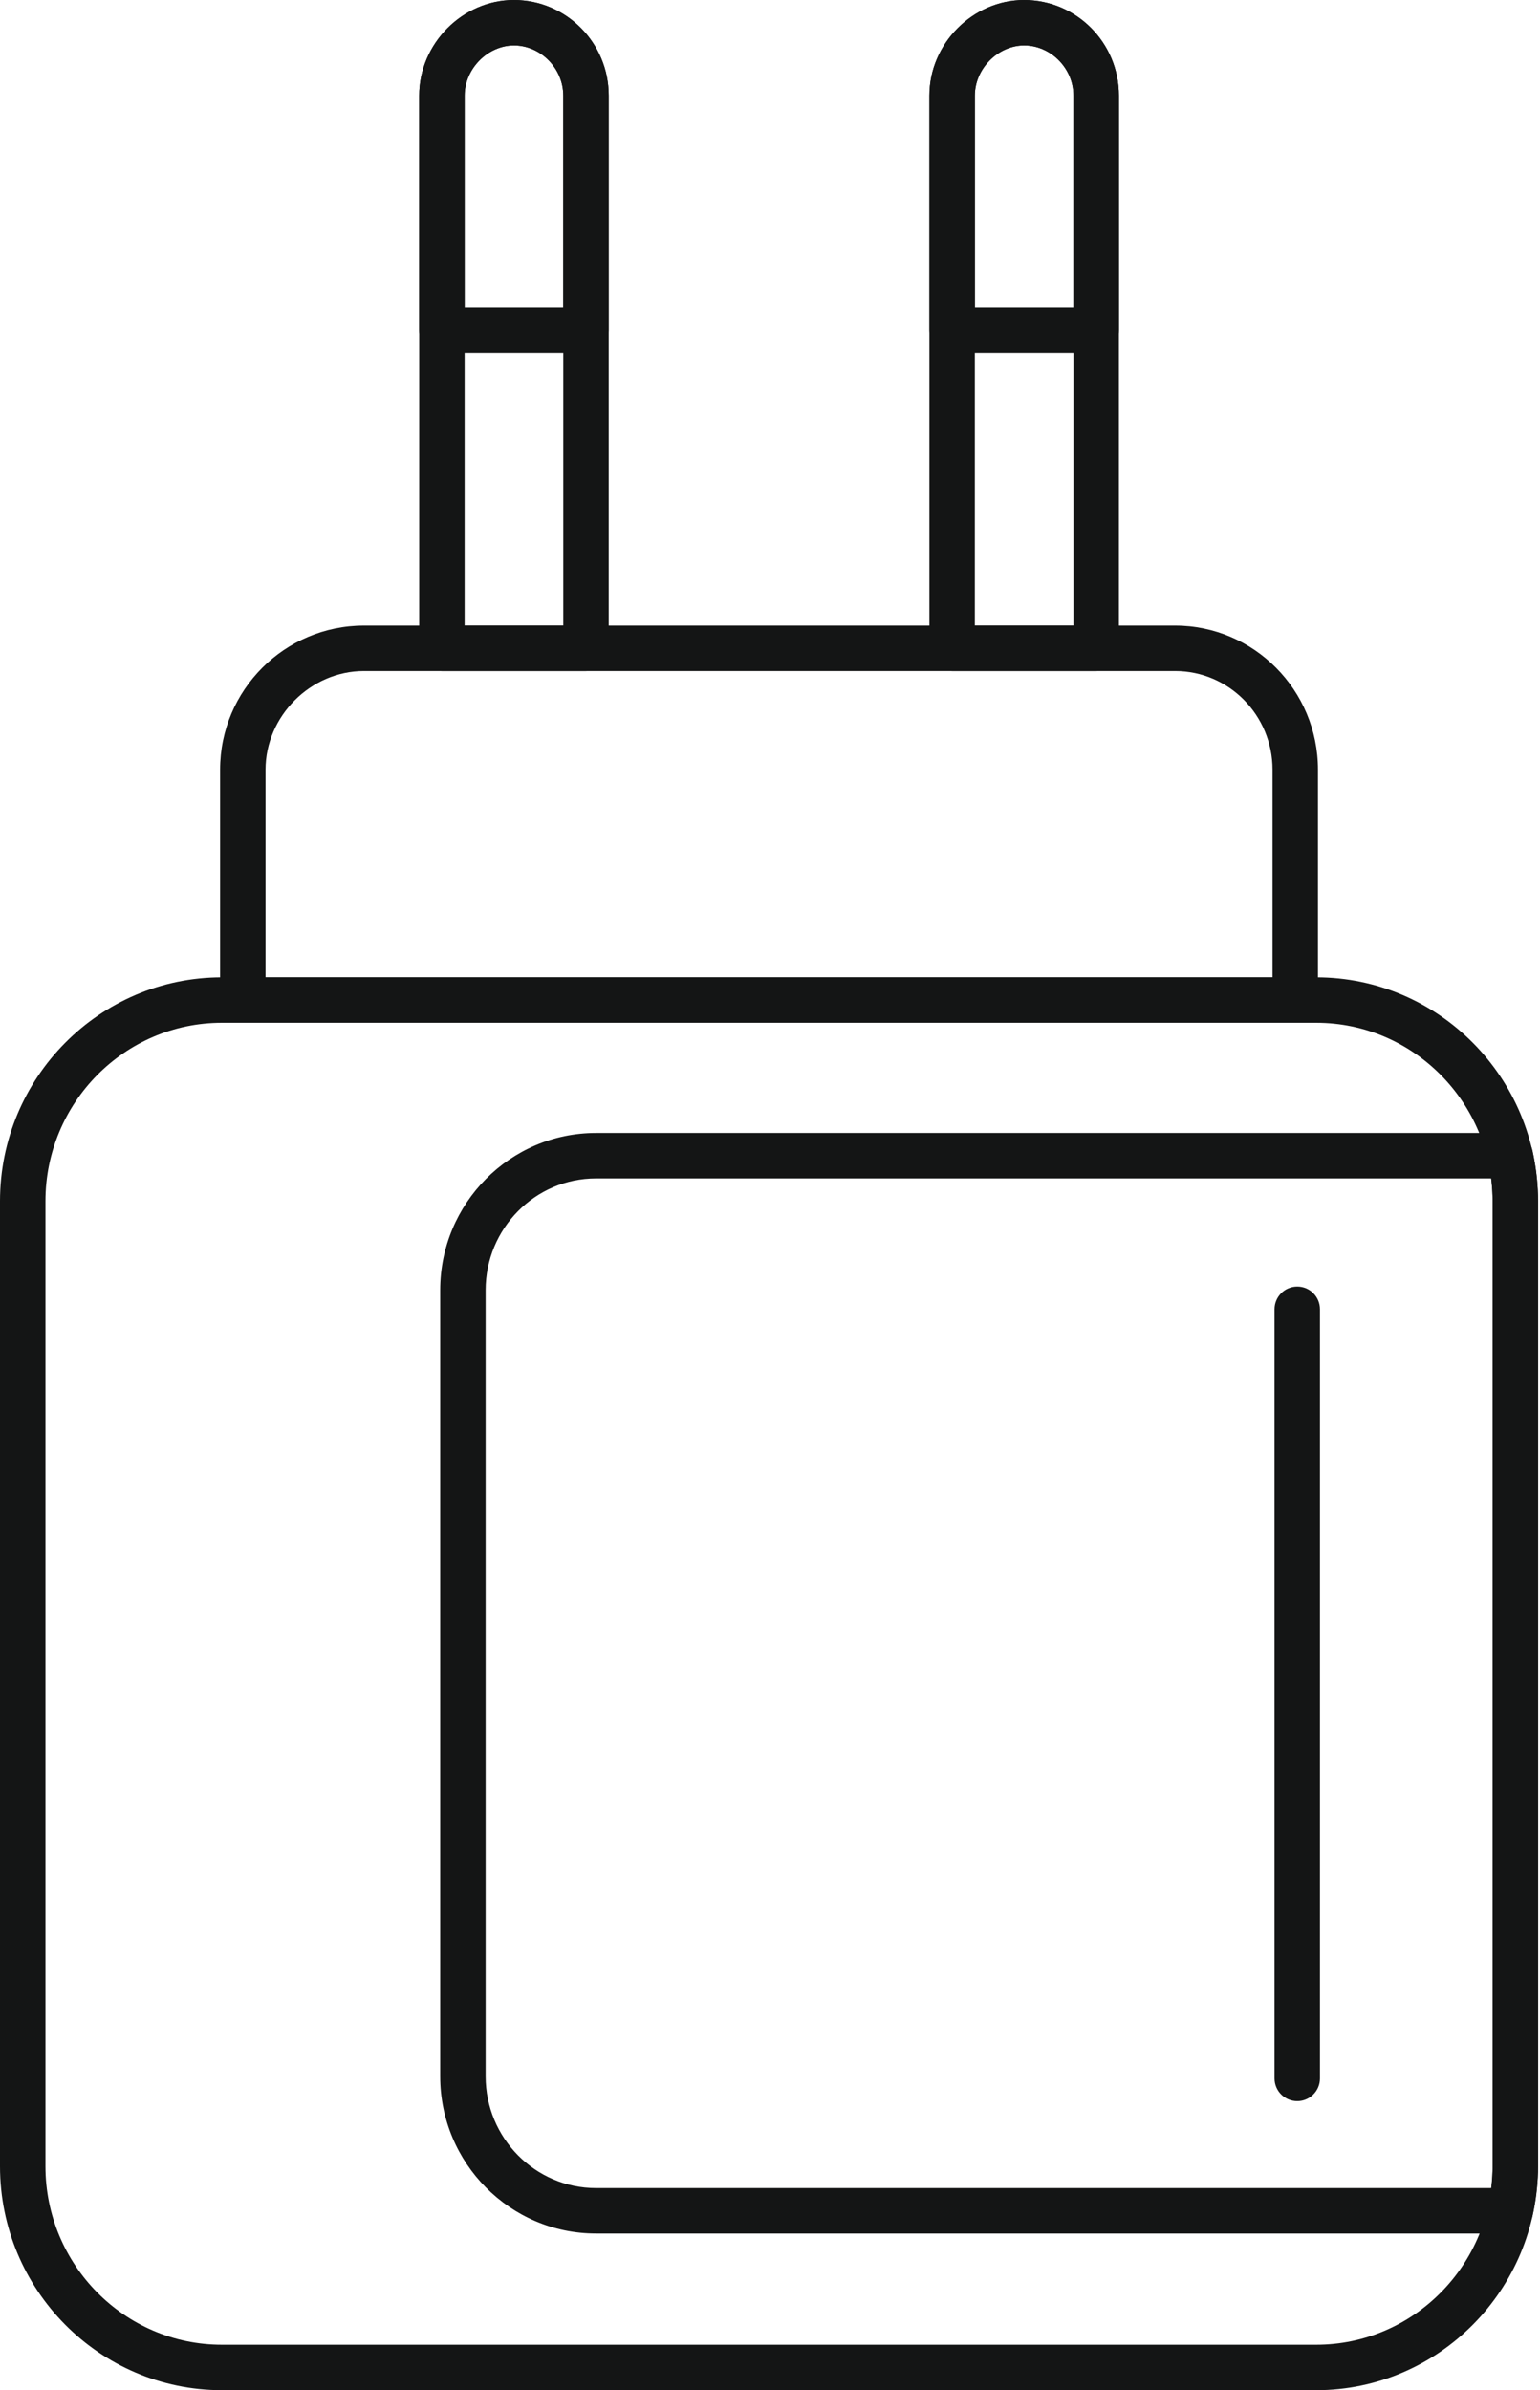
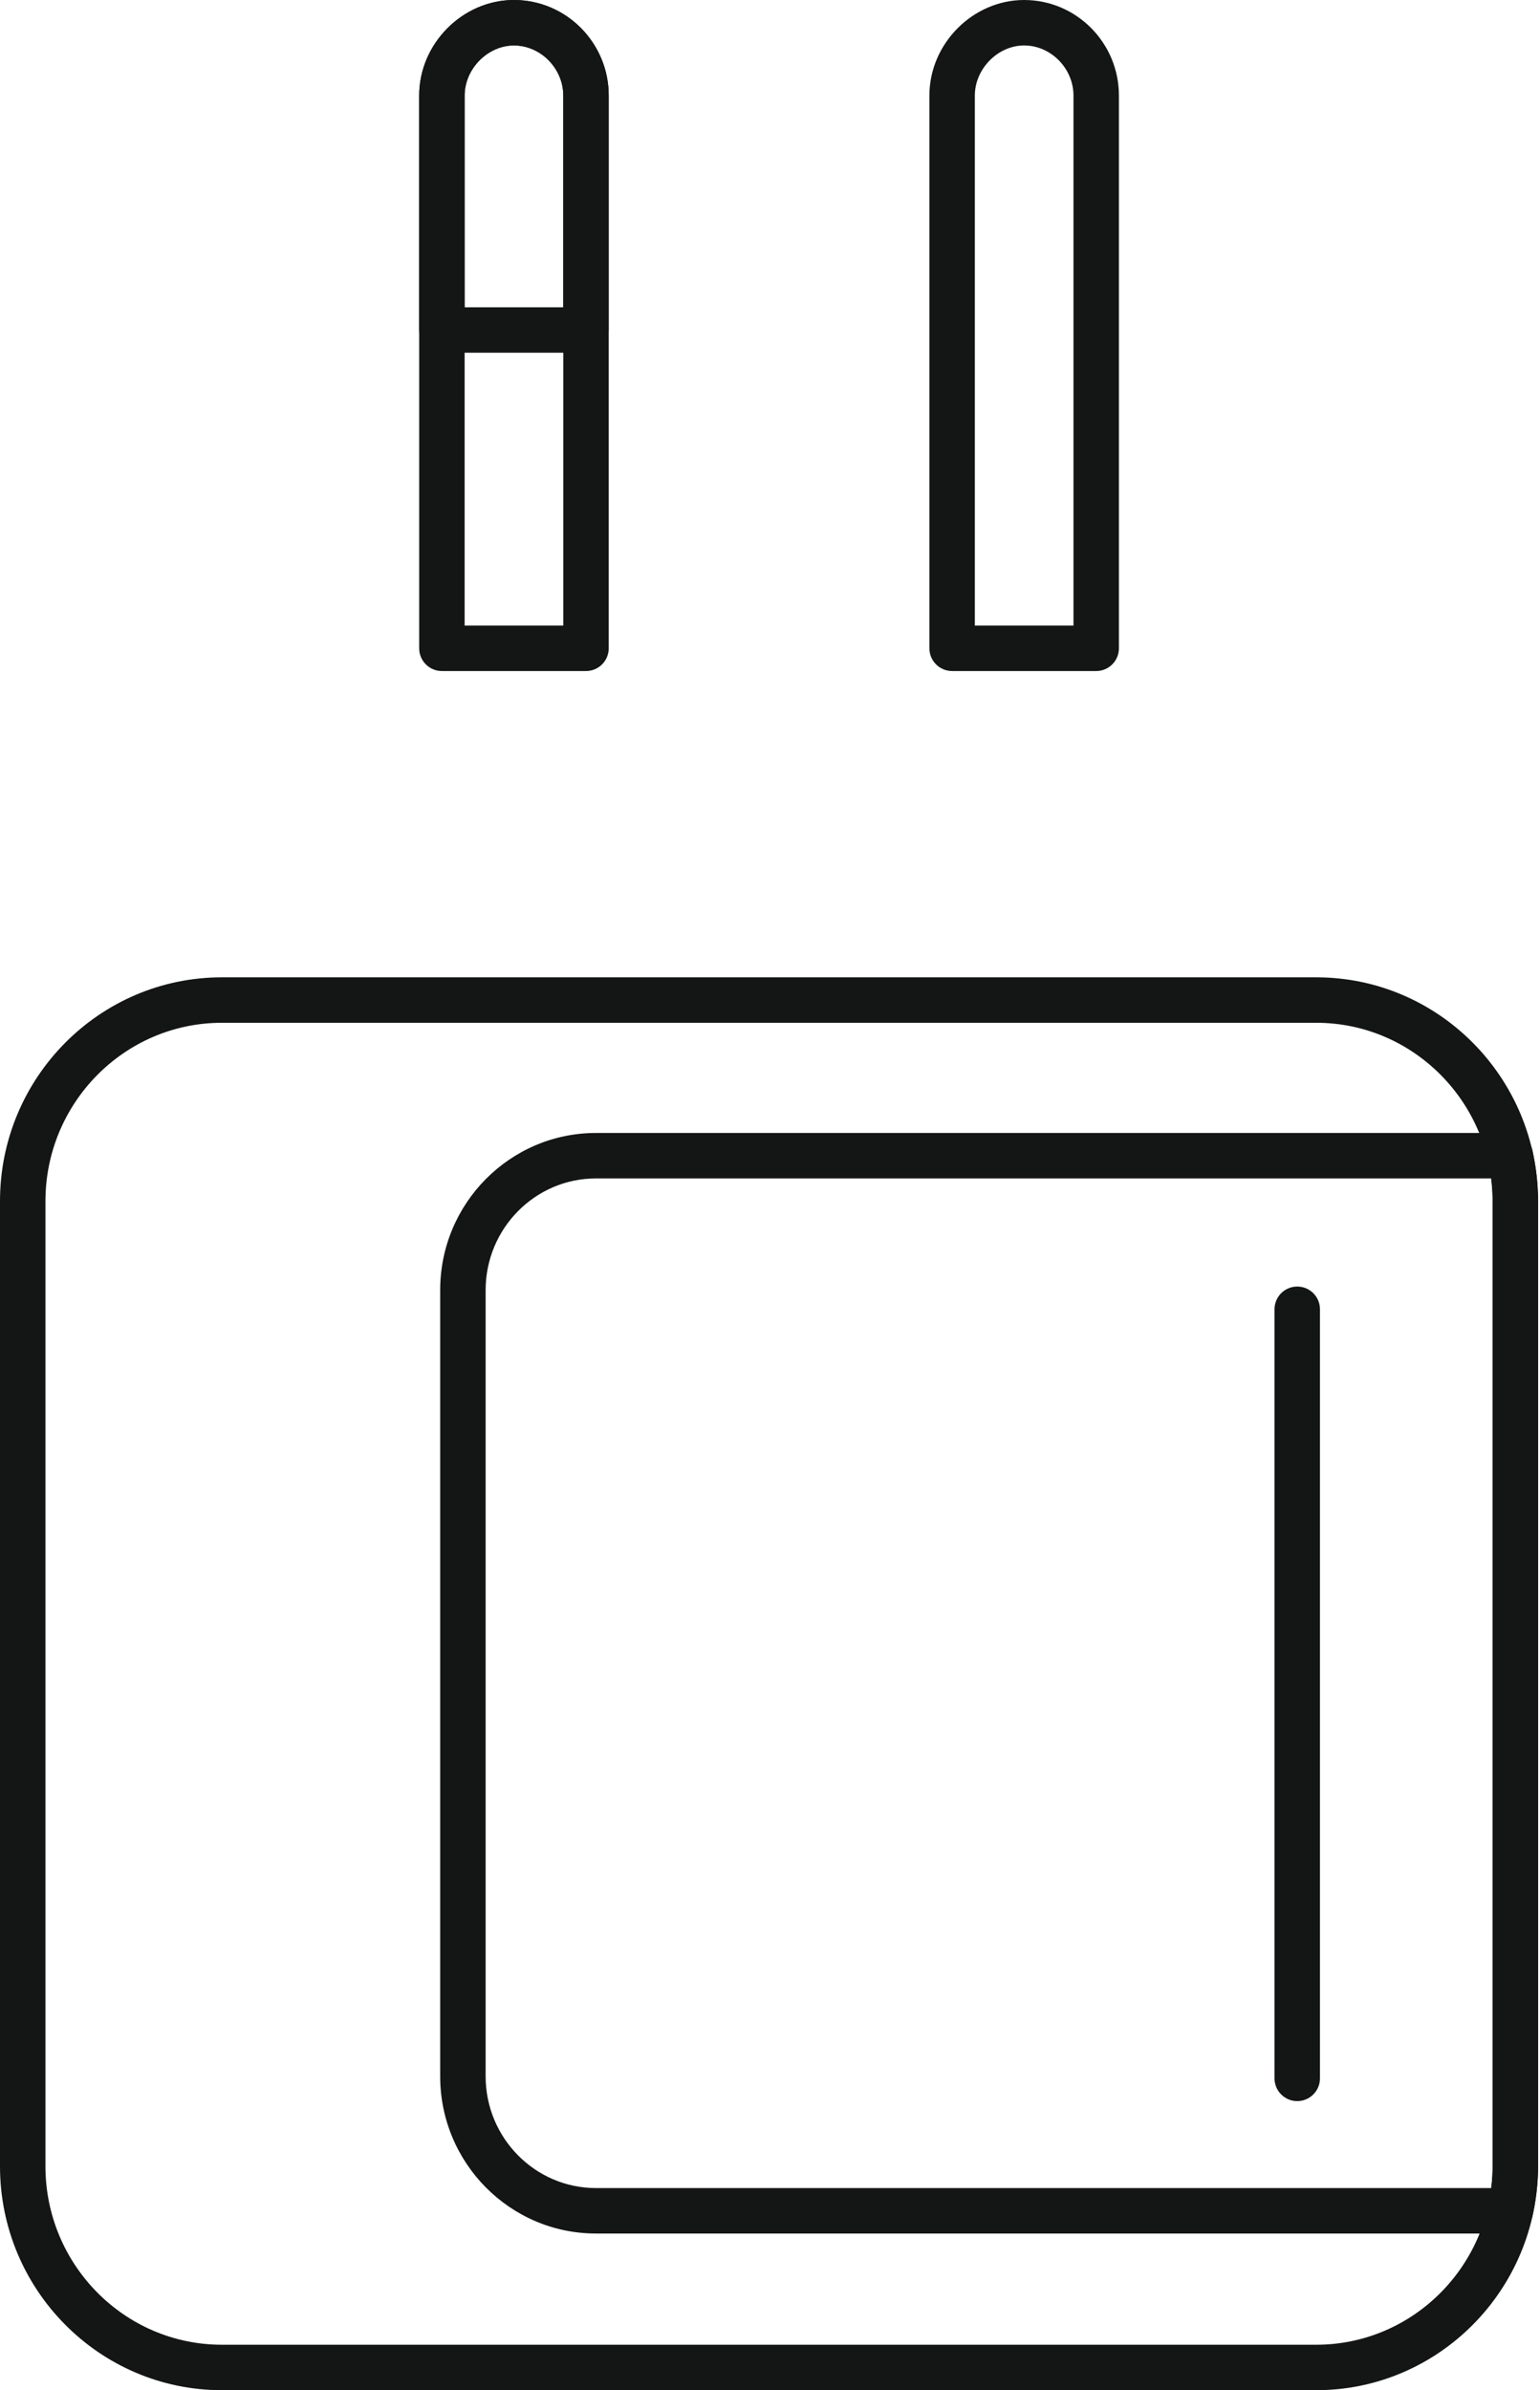
<svg xmlns="http://www.w3.org/2000/svg" style="fill-rule:evenodd;clip-rule:evenodd;stroke-linejoin:round;stroke-miterlimit:2;" xml:space="preserve" version="1.1" viewBox="0 0 290 450" height="100%" width="100%">
  <g>
    <path style="fill:rgb(20,21,21);fill-rule:nonzero;" d="M41.772,192.561C23.464,192.561 8.558,207.629 8.558,226.141L8.558,407.85C8.558,426.373 23.464,441.441 41.772,441.441L247.872,441.441C266.181,441.441 281.076,426.373 281.076,407.85L281.076,226.141C281.076,207.629 266.181,192.561 247.872,192.561L41.772,192.561ZM247.872,450L41.772,450C18.736,450 0,431.09 0,407.85L0,226.141C0,202.902 18.736,184.002 41.772,184.002L247.872,184.002C270.899,184.002 289.634,202.902 289.634,226.141L289.634,407.85C289.634,431.09 270.899,450 247.872,450Z" />
    <path style="fill:rgb(20,21,21);fill-rule:nonzero;" d="M244.287,395.574C241.923,395.574 240.007,393.658 240.007,391.294L240.007,246.497C240.007,244.133 241.923,242.218 244.287,242.218C246.65,242.218 248.565,244.133 248.565,246.497L248.565,391.294C248.565,393.658 246.65,395.574 244.287,395.574ZM112.225,221.862C100.773,221.862 91.451,231.297 91.451,242.88L91.451,390.918C91.451,402.512 100.773,411.946 112.225,411.946L280.802,411.946C280.984,410.52 281.076,409.144 281.076,407.85L281.076,226.141C281.076,224.736 280.984,223.319 280.802,221.862L112.225,221.862ZM284.418,420.504L112.225,420.504C96.046,420.504 82.892,407.228 82.892,390.918L82.892,242.88C82.892,226.569 96.046,213.304 112.225,213.304L284.418,213.304C286.446,213.304 288.188,214.72 288.606,216.696C289.298,219.988 289.634,223.075 289.634,226.141L289.634,407.85C289.634,410.744 289.288,413.851 288.606,417.101C288.188,419.088 286.446,420.504 284.418,420.504Z" />
-     <path style="fill:rgb(20,21,21);fill-rule:nonzero;" d="M50.004,184.002L239.631,184.002L239.631,144.899C239.631,134.66 231.408,126.336 221.301,126.336L68.527,126.336C58.491,126.336 50.004,134.833 50.004,144.899L50.004,184.002ZM243.909,192.561L45.725,192.561C43.362,192.561 41.446,190.645 41.446,188.281L41.446,144.899C41.446,129.942 53.59,117.778 68.527,117.778L221.301,117.778C236.125,117.778 248.189,129.942 248.189,144.899L248.189,188.281C248.189,190.645 246.273,192.561 243.909,192.561Z" />
    <path style="fill:rgb(20,21,21);fill-rule:nonzero;" d="M87.497,117.778L106.071,117.778L106.071,17.984C106.071,12.879 101.812,8.56 96.779,8.56C91.838,8.56 87.497,12.96 87.497,17.984L87.497,117.778ZM110.351,126.336L83.218,126.336C80.854,126.336 78.939,124.42 78.939,122.057L78.939,17.984C78.939,8.233 87.11,0 96.779,0C106.622,0 114.629,8.07 114.629,17.984L114.629,122.057C114.629,124.42 112.714,126.336 110.351,126.336Z" />
    <path style="fill:rgb(20,21,21);fill-rule:nonzero;" d="M87.497,57.851L106.071,57.851L106.071,17.984C106.071,12.879 101.812,8.56 96.779,8.56C91.838,8.56 87.497,12.96 87.497,17.984L87.497,57.851ZM110.351,66.409L83.218,66.409C80.854,66.409 78.939,64.493 78.939,62.129L78.939,17.984C78.939,8.233 87.11,0 96.779,0C106.622,0 114.629,8.07 114.629,17.984L114.629,62.129C114.629,64.493 112.714,66.409 110.351,66.409Z" />
    <path style="fill:rgb(20,21,21);fill-rule:nonzero;" d="M183.574,117.778L202.147,117.778L202.147,17.984C202.147,12.879 197.889,8.56 192.856,8.56C187.914,8.56 183.574,12.96 183.574,17.984L183.574,117.778ZM206.427,126.336L179.295,126.336C176.931,126.336 175.016,124.42 175.016,122.057L175.016,17.984C175.016,8.233 183.187,0 192.856,0C202.697,0 210.705,8.07 210.705,17.984L210.705,122.057C210.705,124.42 208.79,126.336 206.427,126.336Z" />
-     <path style="fill:rgb(20,21,21);fill-rule:nonzero;" d="M183.574,57.851L202.147,57.851L202.147,17.984C202.147,12.879 197.889,8.56 192.856,8.56C187.914,8.56 183.574,12.96 183.574,17.984L183.574,57.851ZM206.427,66.409L179.295,66.409C176.931,66.409 175.016,64.493 175.016,62.129L175.016,17.984C175.016,8.233 183.187,0 192.856,0C202.697,0 210.705,8.07 210.705,17.984L210.705,62.129C210.705,64.493 208.79,66.409 206.427,66.409Z" />
  </g>
</svg>